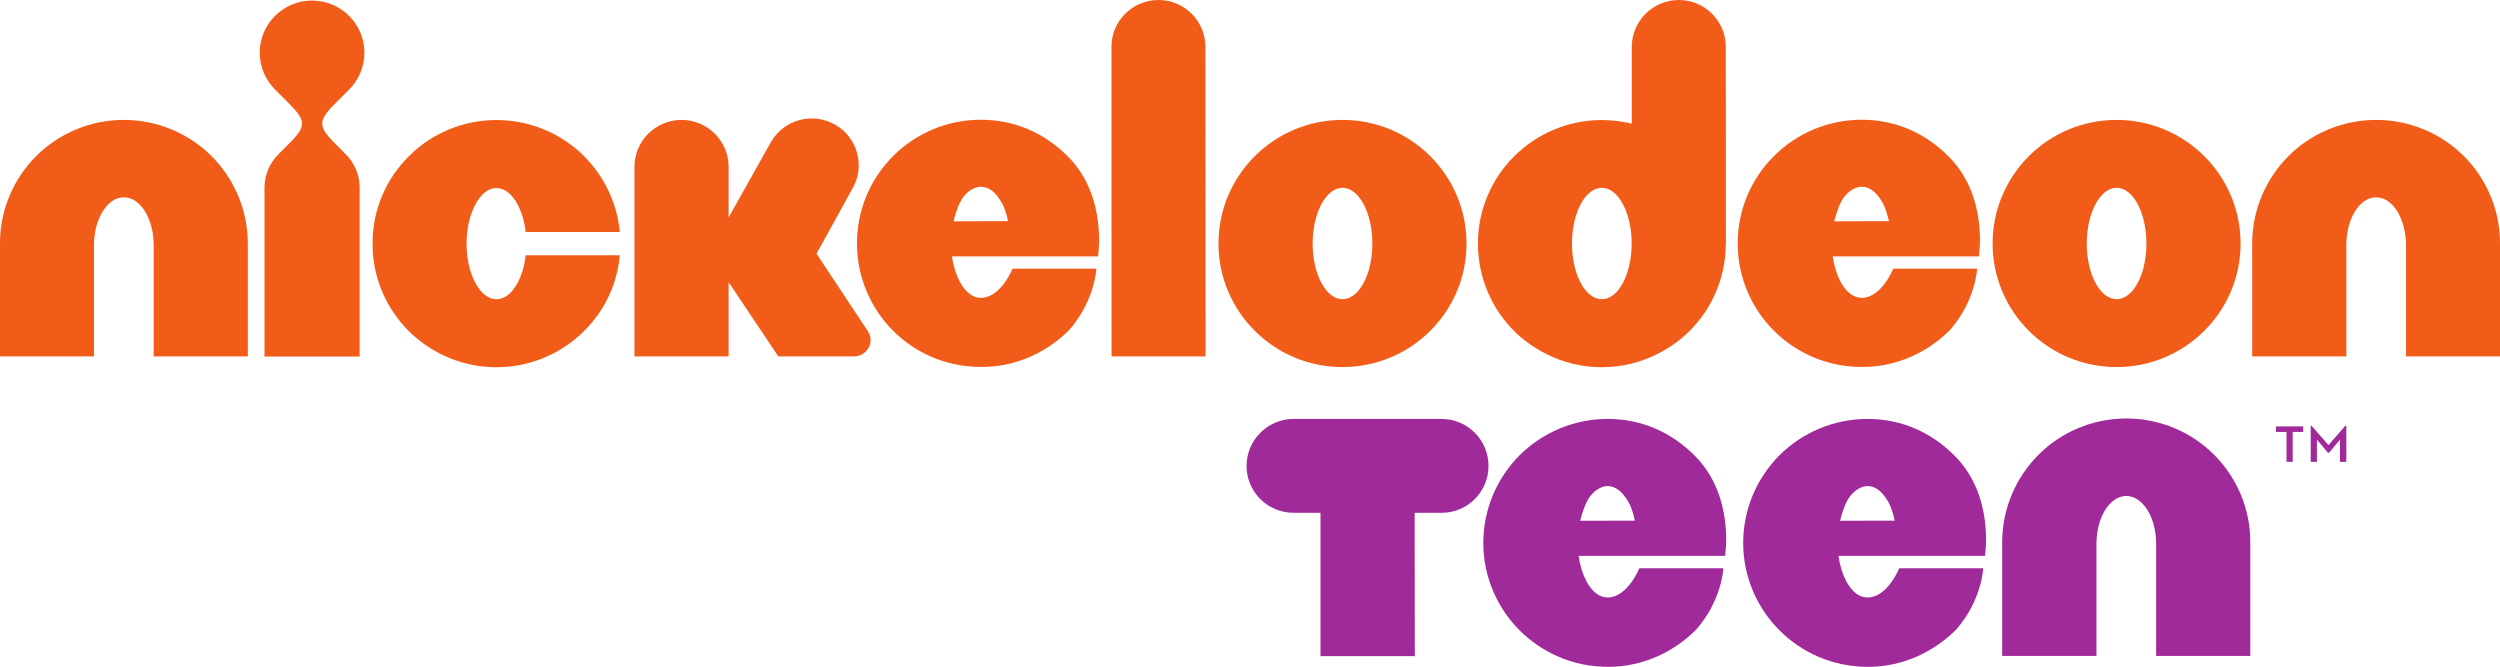
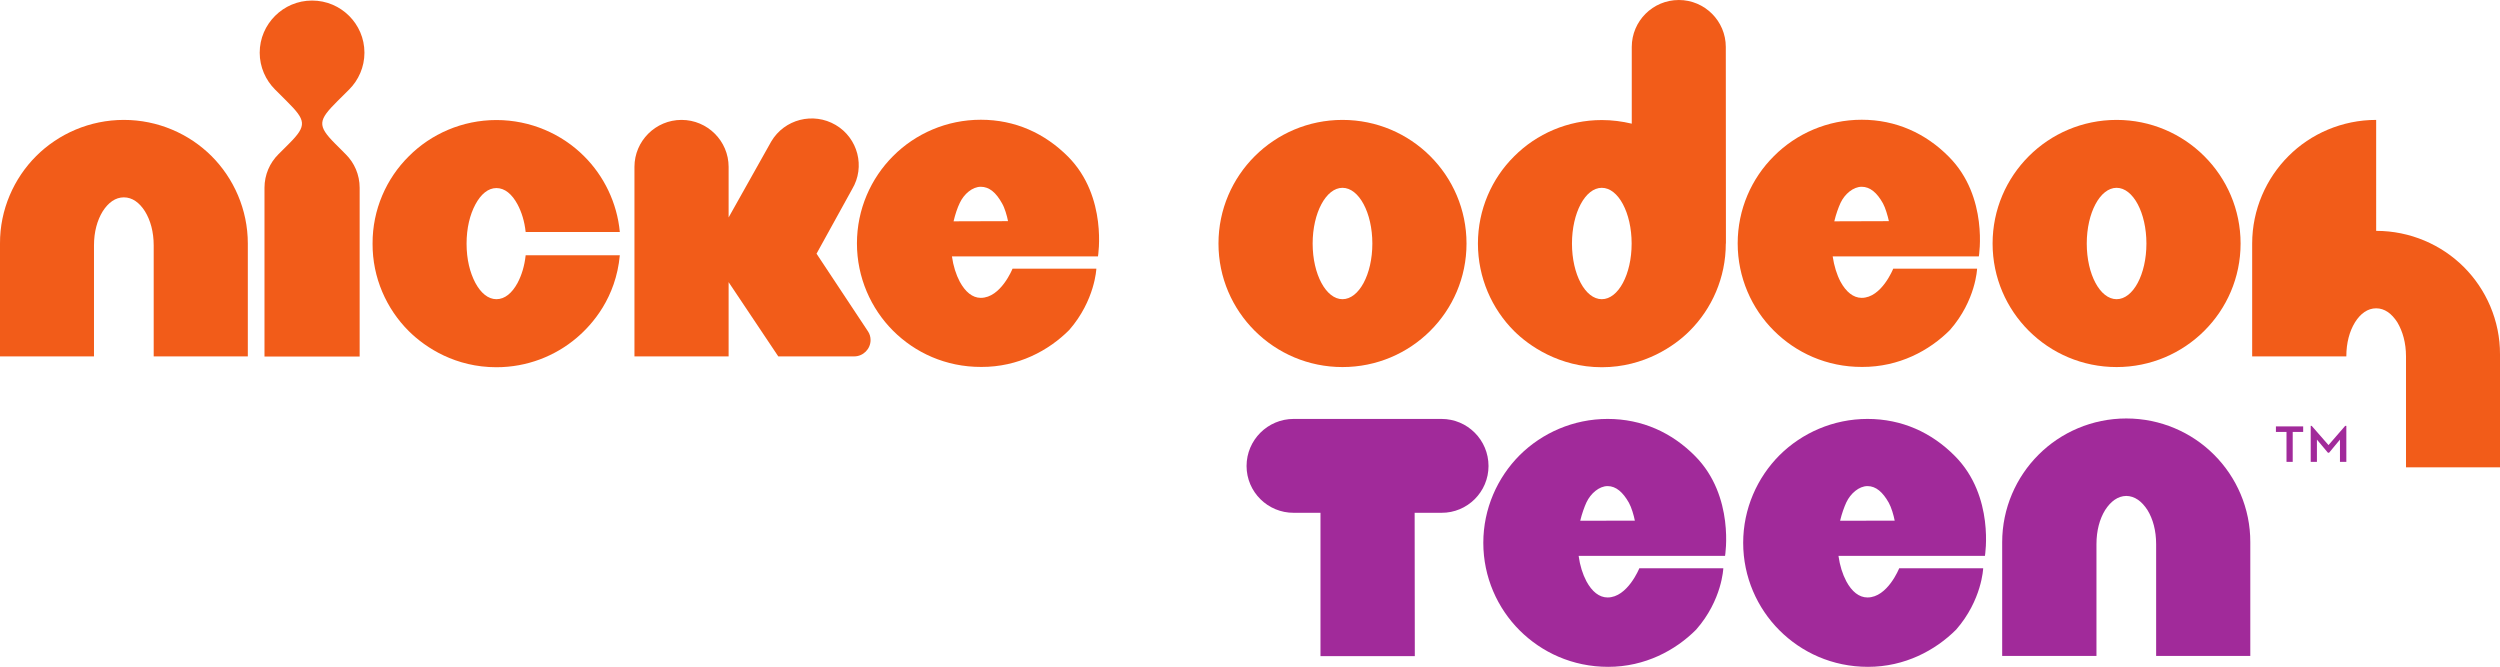
<svg xmlns="http://www.w3.org/2000/svg" width="169.33mm" height="45.166mm" enable-background="new" version="1.1" viewBox="0 0 600.01 160.03">
  <g transform="translate(-4.5123e-5 -.003)" fill="#f25c19">
    <path d="m29.728 28.774c-8.17 0-15.68 3.329-21.036 8.668-5.356 5.34-8.726 12.86-8.692 21.011l-4.512e-5 27.08h22.558v-26.63c0-3.26 0.77-6.03 2.09-8.181 1.36-2.12 3.06-3.36 5.08-3.36 2.01 0 3.72 1.24 5.07 3.36 1.32 2.151 2.09 4.921 2.09 8.181v26.63h22.591v-27.08c0-8.151-3.37-15.671-8.721-21.011-5.36-5.339-12.87-8.668-21.03-8.668" />
-     <path d="m570.29 28.774c-8.17 0-15.71 3.329-21.03 8.668-5.36 5.34-8.73 12.86-8.73 21.011v27.08h22.6v-26.63c0-3.26 0.76-6.03 2.08-8.181 1.32-2.12 3.06-3.36 5.08-3.36 2.01 0 3.72 1.24 5.08 3.36 1.28 2.151 2.08 4.921 2.08 8.181v26.63h22.56v-27.08c0.04-8.151-3.34-15.671-8.69-21.011-5.35-5.339-12.86-8.668-21.03-8.668" />
+     <path d="m570.29 28.774c-8.17 0-15.71 3.329-21.03 8.668-5.36 5.34-8.73 12.86-8.73 21.011v27.08h22.6c0-3.26 0.76-6.03 2.08-8.181 1.32-2.12 3.06-3.36 5.08-3.36 2.01 0 3.72 1.24 5.08 3.36 1.28 2.151 2.08 4.921 2.08 8.181v26.63h22.56v-27.08c0.04-8.151-3.34-15.671-8.69-21.011-5.35-5.339-12.86-8.668-21.03-8.668" />
    <path d="m83.789 21.487c2.26-2.254 3.68-5.409 3.68-8.841 0-3.469-1.42-6.589-3.68-8.843-2.3-2.288-5.43-3.675-8.9-3.675-3.45-4e-5 -6.58 1.387-8.87 3.675-2.26 2.254-3.69 5.374-3.69 8.843 0 3.432 1.43 6.587 3.69 8.841l2.78 2.773c4.63 4.611 4.97 5.825 0.56 10.228l-2.54 2.534c-2.05 2.04-3.34 4.89-3.34 8.04v40.501h22.84v-40.501c0-3.15-1.28-6-3.34-8.04l-2.53-2.534c-4.38-4.403-4.07-5.617 0.55-10.228l2.79-2.773" />
    <path d="m124.21 67.913c-1.32 2.43-3.05 3.89-5.07 3.89-1.98 0-3.72-1.46-5.04-3.89-1.32-2.49-2.12-5.68-2.12-9.43 0-3.74 0.8-6.971 2.12-9.431s3.06-3.92 5.04-3.92c2.02 0 3.75 1.46 5.07 3.92 0.98 1.84 1.68 4.061 1.95 6.621h22.6c-0.66-7.031-3.83-13.451-8.55-18.161-5.35-5.378-12.9-8.707-21.07-8.707s-15.68 3.329-21.03 8.707c-5.361 5.3-8.731 12.79-8.691 20.971-0.04 8.15 3.33 15.64 8.691 20.98 4.13 4.09 11.3 8.67 21.03 8.67 7.34 0 14.11-2.67 19.29-7.08 3.76-3.19 9.39-9.6 10.33-19.79h-22.6c-0.27 2.56-0.97 4.81-1.95 6.65" />
    <path d="m228.86 53.113c0.41-1.741 0.93-3.261 1.49-4.411 1.01-2.15 3.03-3.88 5.04-3.88 2.05 0 3.69 1.42 5.11 3.99 0.63 1.07 1.19 2.98 1.43 4.261zm6.53-24.377c-8.17 0-15.67 3.329-21.03 8.706-5.35 5.34-8.69 12.79-8.69 20.971 0 8.15 3.34 15.64 8.69 20.98 5.21 5.2 12.58 8.7 21.17 8.67 8.83 0.03 16.17-3.92 21.1-8.88 6.19-7.11 6.5-14.7 6.5-14.7h-20.12s-2.79 7-7.62 7c-2.01 0-3.72-1.45-5.04-3.88-0.9-1.7-1.56-3.78-1.88-6.07h35.05s2.39-14.281-7.16-23.921c-5.6-5.617-12.69-8.876-20.97-8.876" />
    <path d="m440.24 53.113c0.41-1.741 0.97-3.261 1.49-4.411 1.01-2.15 3.06-3.88 5.08-3.88 2.01 0 3.68 1.42 5.11 3.99 0.59 1.07 1.14 2.98 1.42 4.261zm6.57-24.377c-8.17 0-15.68 3.329-21.04 8.706-5.39 5.34-8.72 12.79-8.72 20.971 0 8.15 3.33 15.64 8.72 20.98 5.22 5.2 12.59 8.7 21.14 8.67 8.87 0.03 16.17-3.92 21.1-8.88 6.22-7.11 6.5-14.7 6.5-14.7h-20.13s-2.78 7-7.57 7c-2.02 0-3.76-1.45-5.08-3.88-0.9-1.7-1.53-3.78-1.88-6.07h35.08s2.4-14.281-7.2-23.921c-5.56-5.617-12.69-8.876-20.92-8.876" />
-     <path d="m278.01-0.003c-6.22 0-11.29 5.062-11.26 11.269l0.03 74.267h22.57l-0.04-74.267c0-6.242-5.07-11.269-11.3-11.269" />
    <path d="m322.2 71.803c-3.93 0-7.16-5.96-7.16-13.35 0-7.381 3.23-13.381 7.16-13.381 3.96 0 7.17 6 7.17 13.381 0 7.39-3.21 13.35-7.17 13.35m0-43.029c-16.41 0-29.76 13.278-29.76 29.679 0 16.37 13.35 29.64 29.76 29.64 16.45 0 29.77-13.27 29.77-29.64 0-16.401-13.32-29.679-29.77-29.679" />
    <path d="m507.99 71.803c-3.96 0-7.16-5.96-7.16-13.35 0-7.381 3.2-13.381 7.16-13.381 3.97 0 7.16 6 7.16 13.381 0 7.39-3.19 13.35-7.16 13.35m0-43.029c-16.44 0-29.76 13.278-29.76 29.679 0 16.37 13.32 29.64 29.76 29.64 16.41 0 29.76-13.27 29.76-29.64 0-16.401-13.35-29.679-29.76-29.679" />
    <path d="m384.44 71.803c-3.97 0-7.16-5.96-7.16-13.35 0-7.381 3.19-13.381 7.16-13.381 3.96 0 7.16 6 7.16 13.381 0 7.39-3.2 13.35-7.16 13.35m29.76-13.35h0.03l-0.03-47.187c0-6.242-5.08-11.269-11.27-11.269-6.25 2.534e-4 -11.3 5.062-11.3 11.269v18.41c-2.33-0.555-4.73-0.867-7.19-0.867-8.17 0-15.68 3.328-21.03 8.703-5.36 5.3-8.7 12.79-8.7 20.941 0 8.18 3.34 15.67 8.7 21.01 3.44 3.43 10.77 8.67 21.03 8.67 10.25 0 17.62-5.24 21.03-8.67 5.39-5.34 8.73-12.83 8.73-21.01" />
    <path d="m208.94 81.613c0-0.76-0.21-1.46-0.59-2.04l-12.38-18.69 8.55-15.501c3.2-5.34 1.39-12.239-3.96-15.394-5.39-3.155-12.31-1.387-15.47 3.987l-10.22 18.207v-12.14c0-6.206-5.08-11.268-11.3-11.268s-11.3 5.062-11.3 11.268v45.491h22.6v-17.82l11.92 17.82h18.22c2.15 0 3.93-1.77 3.93-3.92" />
  </g>
  <g transform="translate(-4.5123e-5 -.003)" fill="#a12a9a">
    <path d="m510.32 100.43c-8.17 0-15.71 3.33-21.07 8.71-5.35 5.34-8.72 12.82-8.72 21.01v27.28h22.63v-26.83c0-3.26 0.76-6.04 2.08-8.19 1.36-2.11 3.06-3.36 5.08-3.39 2.02 0.03 3.72 1.28 5.08 3.39 1.32 2.15 2.08 4.93 2.08 8.19v26.83h22.6v-27.28c0.03-8.19-3.34-15.67-8.69-21.01-5.36-5.38-12.86-8.71-21.07-8.71" />
    <path d="m441.63 124.98c0.41-1.73 0.97-3.26 1.49-4.4 1.01-2.15 3.06-3.92 5.08-3.92 2.05 0 3.68 1.46 5.11 3.99 0.62 1.11 1.18 3.01 1.42 4.3zm6.57-24.44c-8.21 0-15.72 3.36-21.1 8.7-5.36 5.37-8.73 12.86-8.73 21.04 0 8.19 3.37 15.68 8.73 21.02 5.24 5.23 12.61 8.74 21.23 8.74 8.84 0 16.17-3.96 21.14-8.92 6.22-7.11 6.5-14.73 6.5-14.73h-20.16s-2.78 7-7.61 7c-2.02 0-3.76-1.42-5.08-3.88-0.9-1.7-1.56-3.78-1.88-6.1h35.15s2.4-14.29-7.2-23.96c-5.59-5.65-12.72-8.91-20.99-8.91" />
    <path d="m379.26 124.98c0.42-1.73 0.97-3.26 1.49-4.4 1.01-2.15 3.06-3.92 5.08-3.92 2.01 0 3.68 1.46 5.11 3.99 0.62 1.11 1.18 3.01 1.43 4.3zm6.57-24.44c-8.21 0-15.72 3.36-21.1 8.7-5.36 5.37-8.73 12.86-8.73 21.04 0 8.19 3.37 15.68 8.73 21.02 5.25 5.23 12.62 8.74 21.24 8.74 8.83 0 16.16-3.96 21.1-8.92 6.26-7.11 6.53-14.73 6.53-14.73h-20.16s-2.82 7-7.61 7c-2.02 0-3.75-1.42-5.08-3.88-0.9-1.7-1.56-3.78-1.87-6.1h35.14s2.4-14.29-7.19-23.96c-5.6-5.65-12.73-8.91-21-8.91" />
    <path d="m345.96 100.54h-35.48c-6.22 0-11.3 5.06-11.3 11.3 0 6.21 5.08 11.27 11.34 11.23h6.4v34.4h22.64l-0.04-34.4h6.44c6.22 0.04 11.29-5.02 11.29-11.23 0-6.24-5.04-11.3-11.29-11.3" />
    <path d="m554.58 102.21h0.24l4.03 4.61 4-4.61h0.28v8.63h-1.53v-5.34l-2.61 3.15h-0.28l-2.64-3.15v5.34h-1.49zm-5.81 1.45h-2.54v-1.32h6.54v1.32h-2.51v7.18h-1.49z" />
  </g>
</svg>